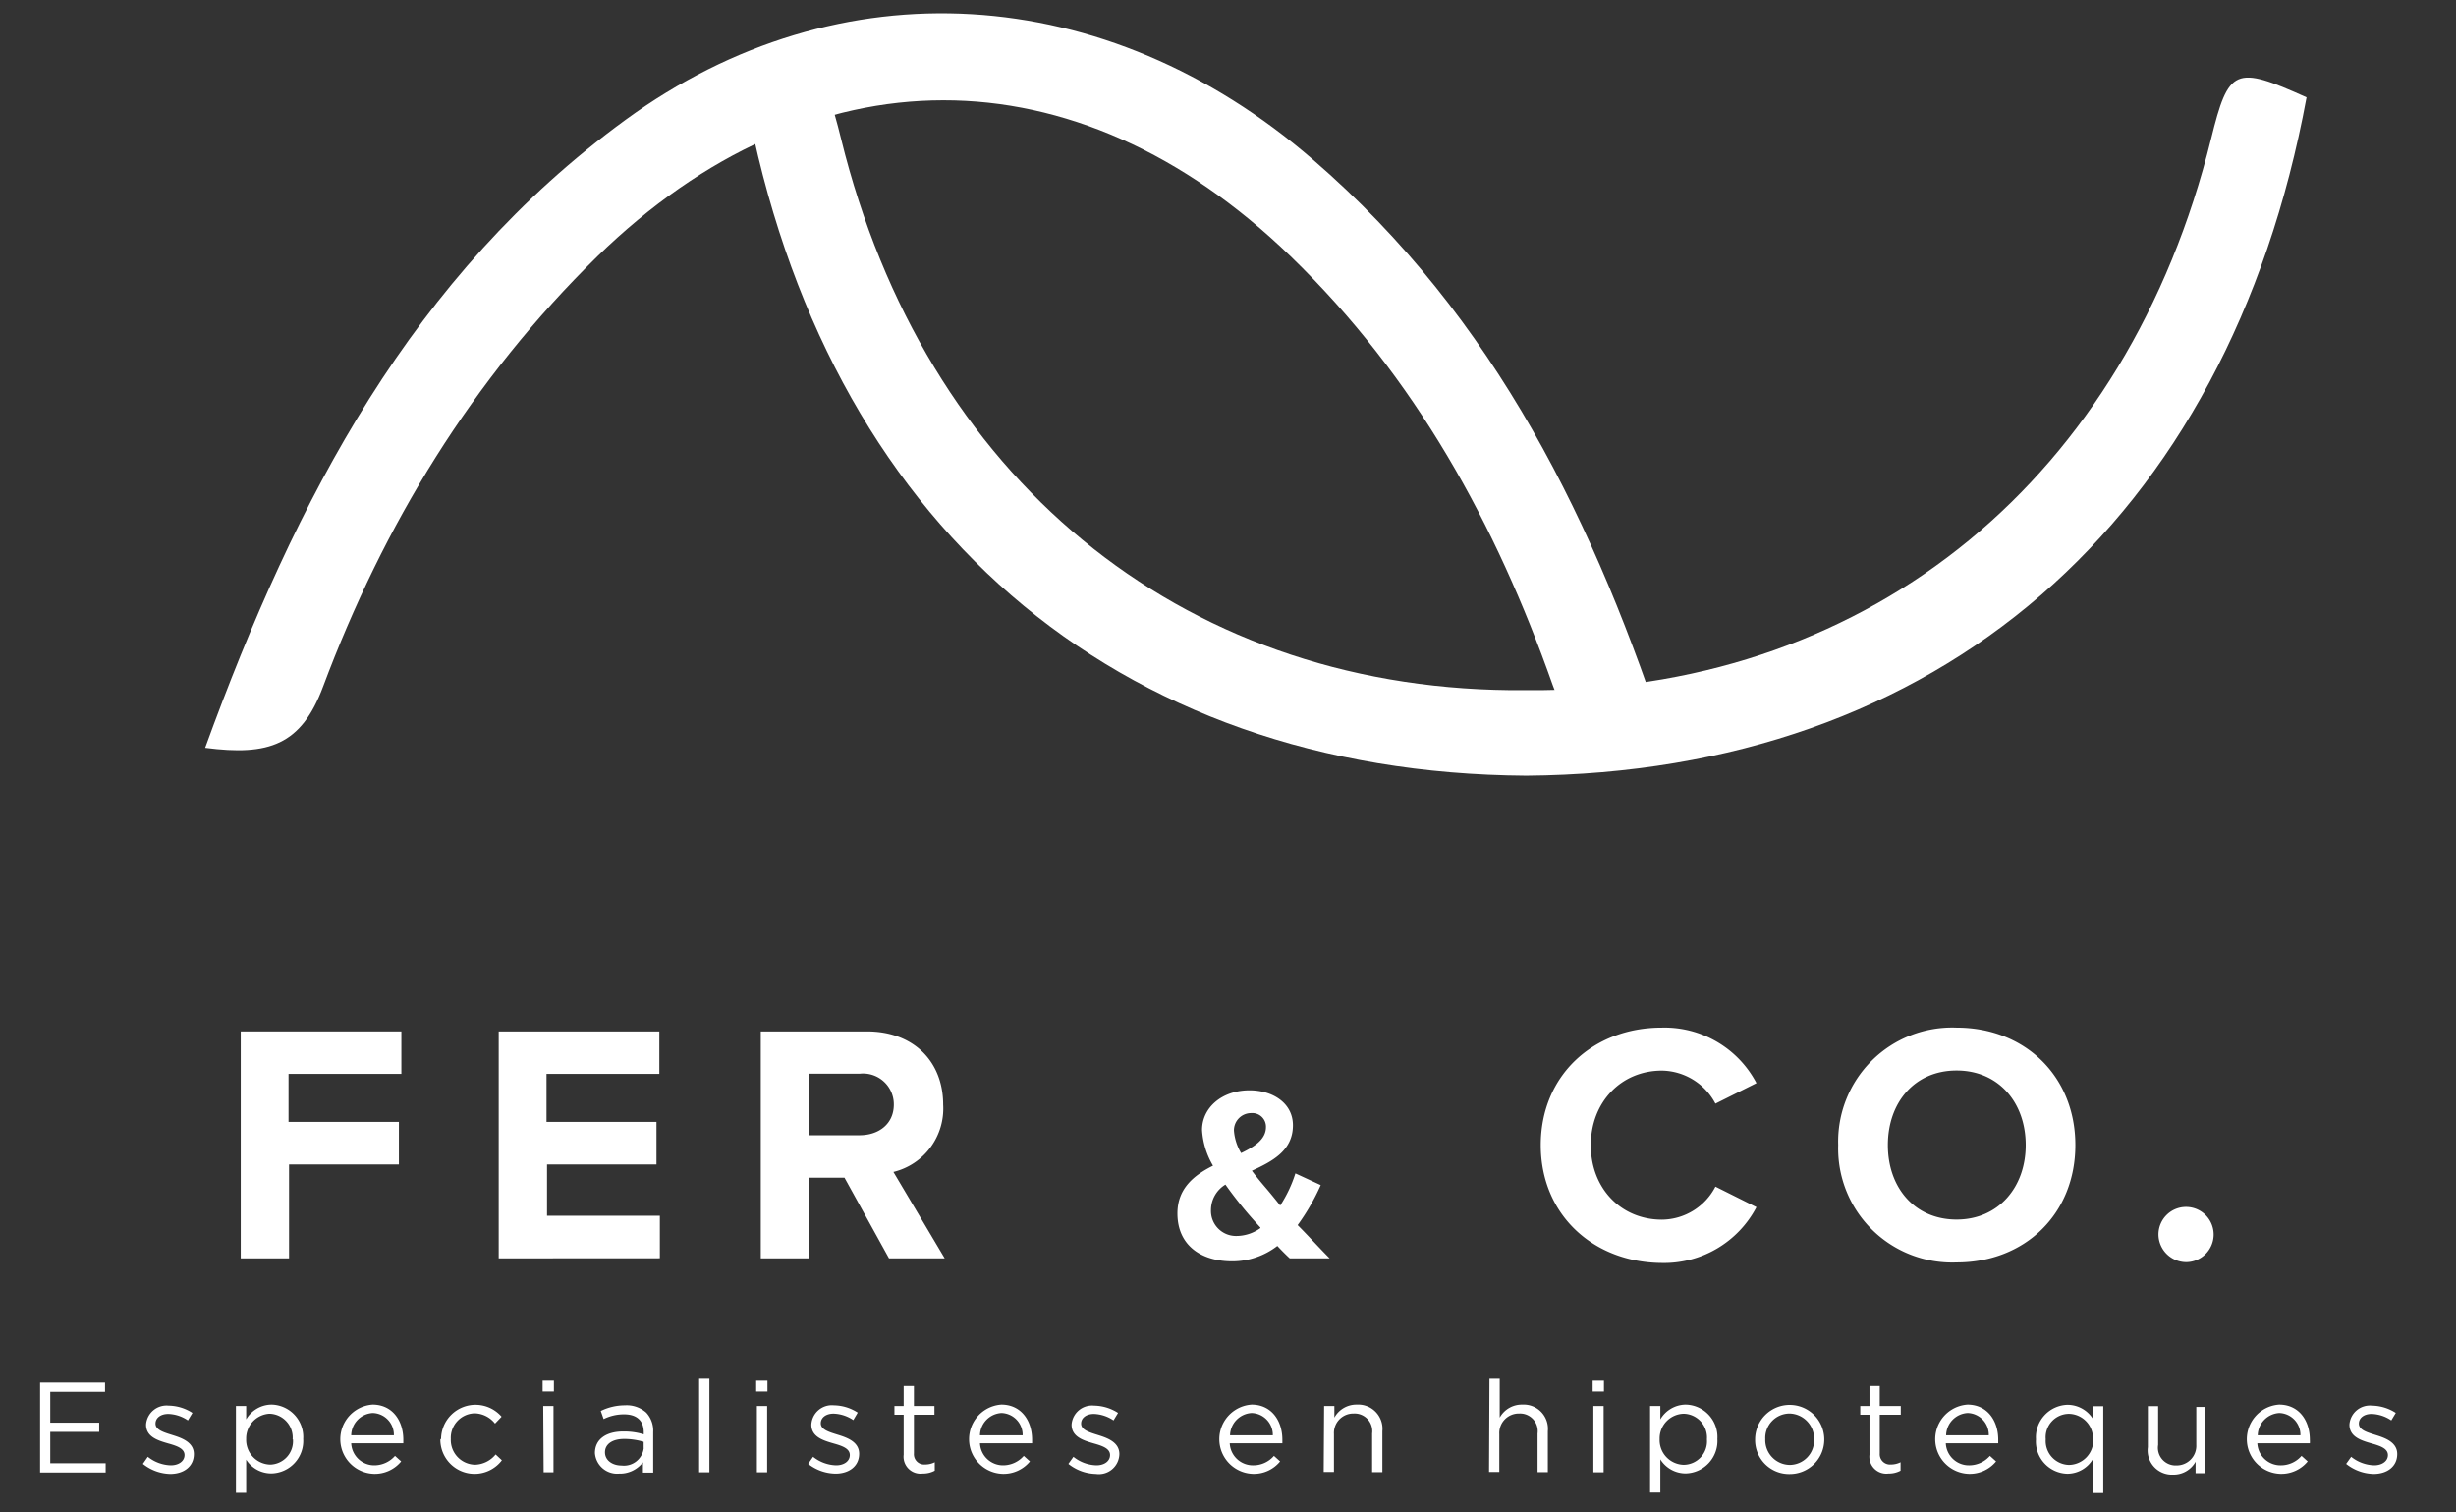
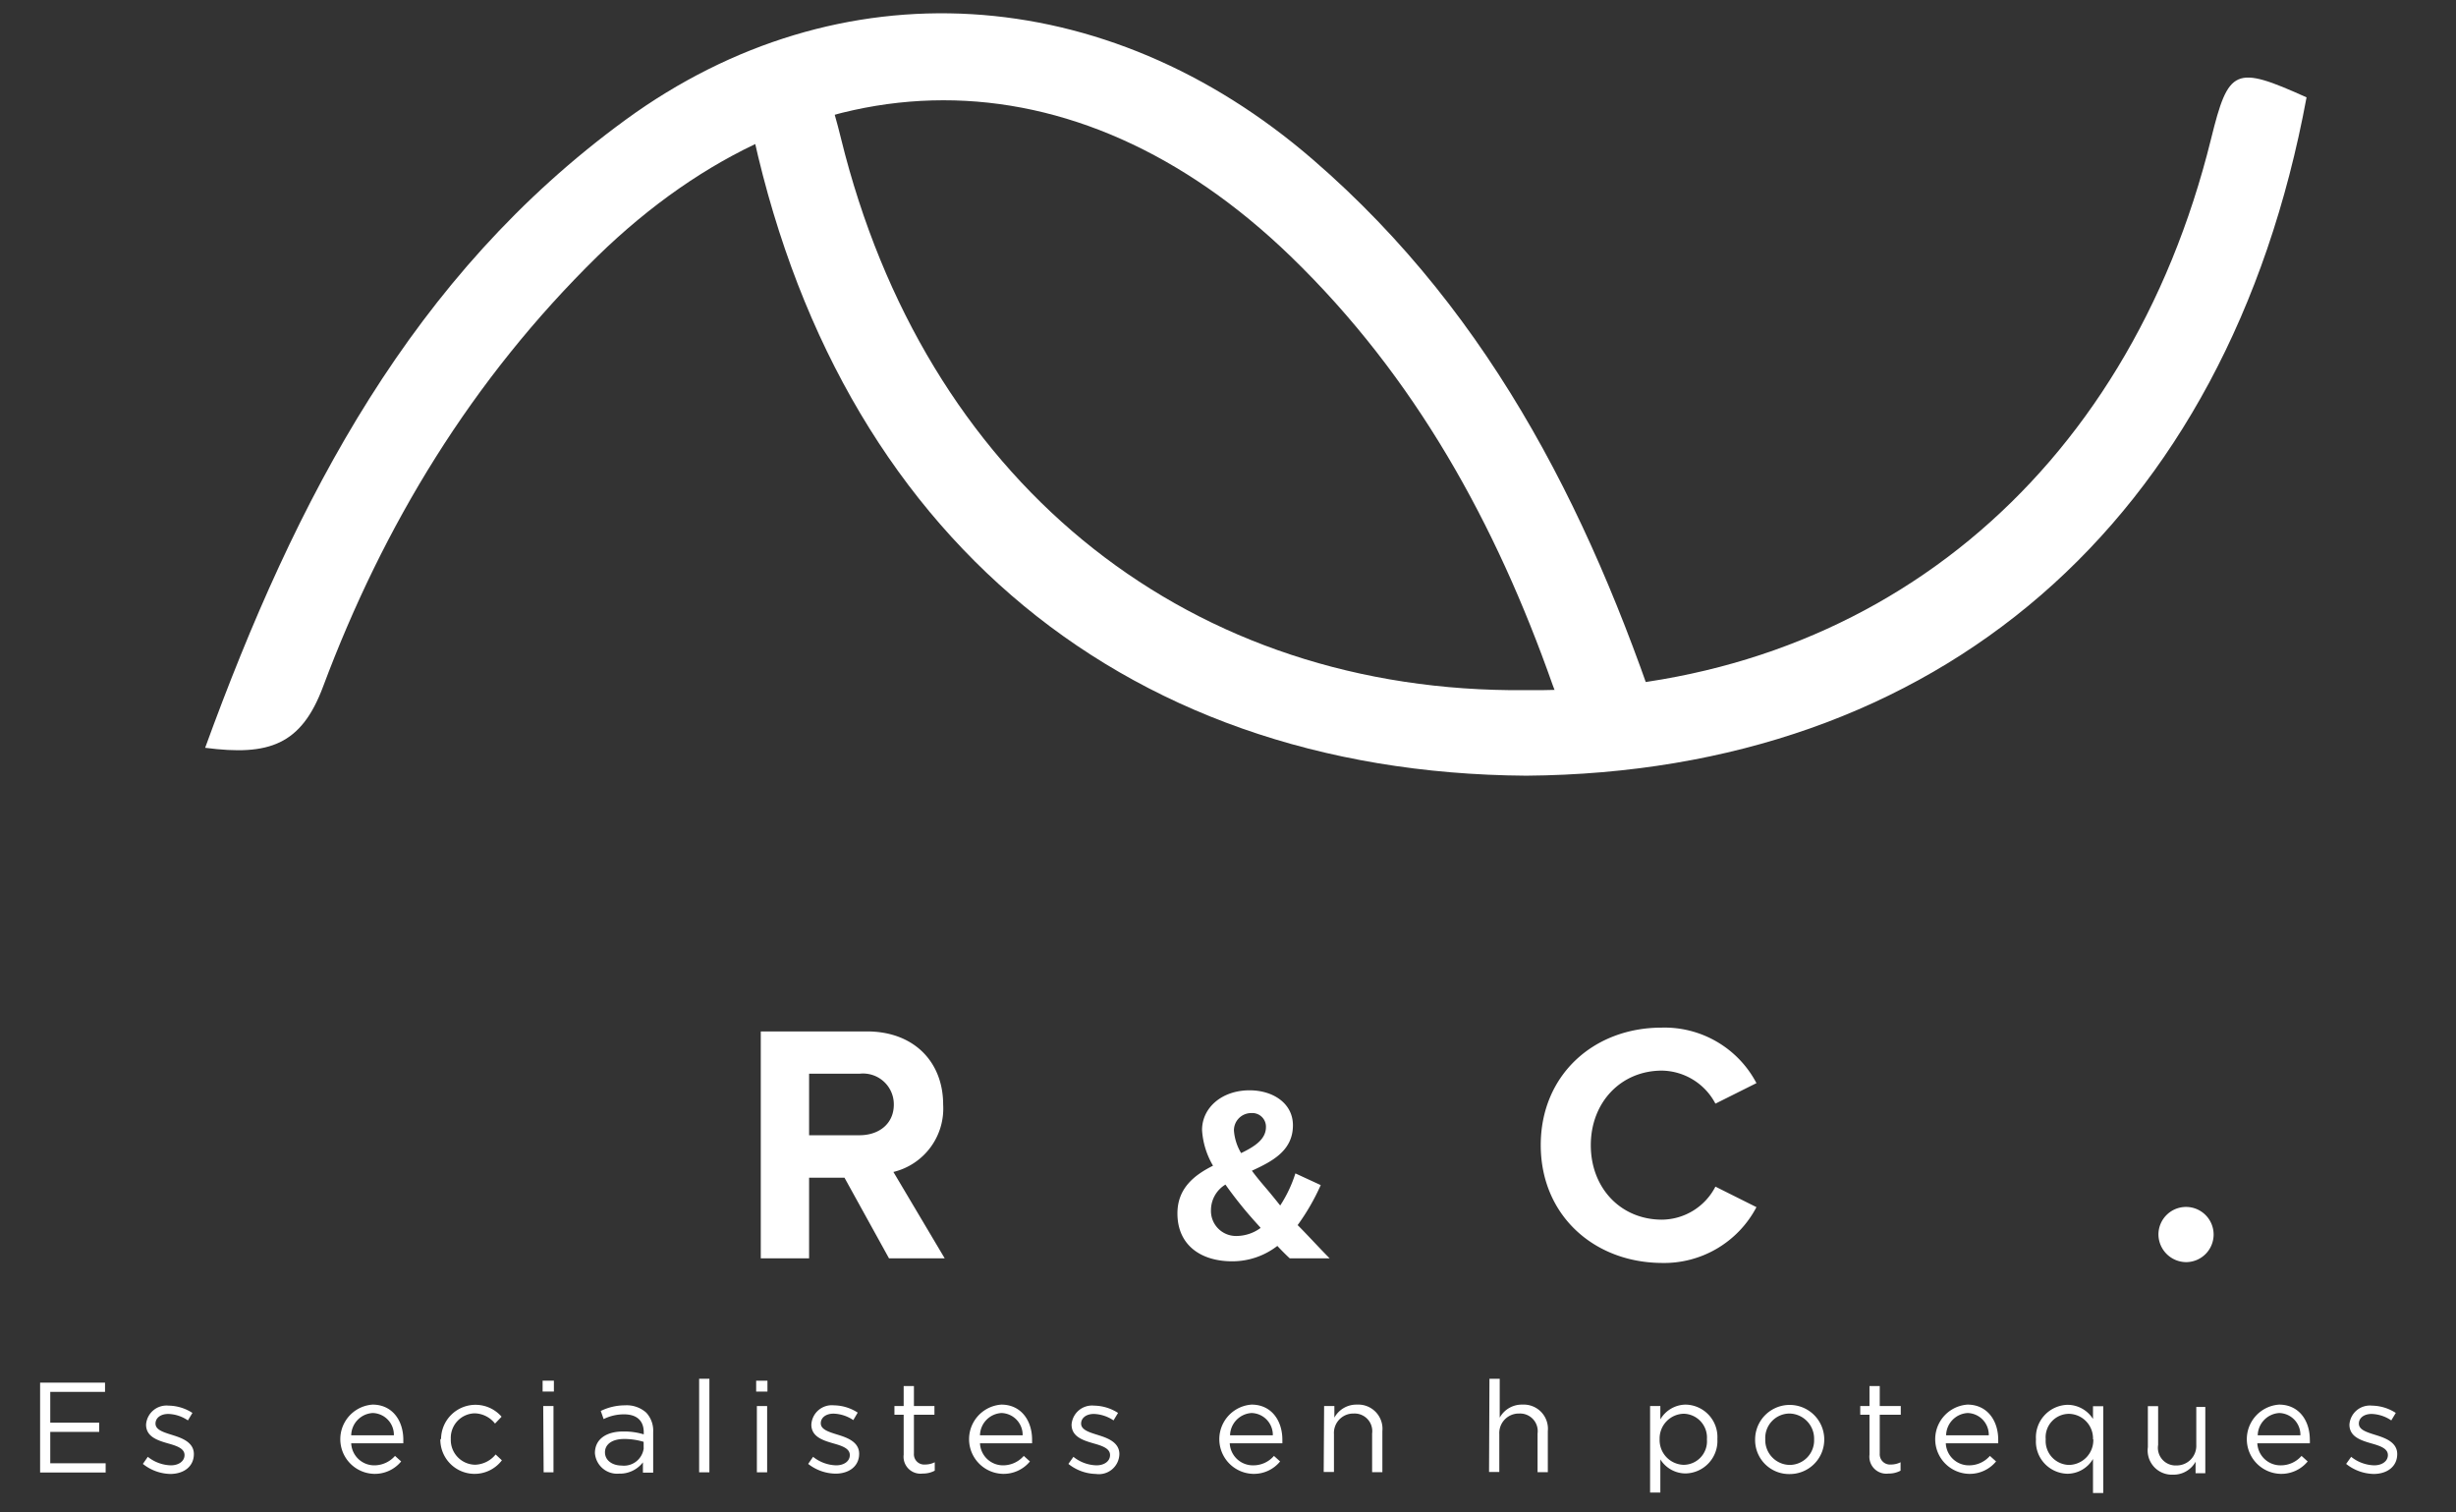
<svg xmlns="http://www.w3.org/2000/svg" id="color" viewBox="0 0 239.44 147.4">
  <rect x="0" y="0" width="239.44" height="147.4" fill="#333333" stroke="none" />
  <defs>
    <style>.cls-1,.cls-2{fill:#fff;}.cls-2{fill-rule:evenodd;}</style>
  </defs>
  <title>DEF-Logos-negativoFERCO_CAT</title>
-   <path class="cls-1" d="M23.47,122.67V100.55H39.13v4.14h-11v4.68H38.89v4.15H28.18v9.15Z" />
-   <path class="cls-1" d="M48.62,122.67V100.55H64.28v4.14h-11v4.68H64v4.15H53.33v5h11v4.14Z" />
  <path class="cls-1" d="M86.67,122.67l-4.34-7.86H78.88v7.86H74.17V100.55H84.52c4.61,0,7.43,3,7.43,7.13a6.36,6.36,0,0,1-4.85,6.57l5,8.42Zm.47-15a3,3,0,0,0-3.32-3H78.88v6h4.94C85.71,110.66,87.14,109.54,87.14,107.68Z" />
  <path class="cls-1" d="M125.74,122.67c-.34-.31-.75-.72-1.21-1.21a7.17,7.17,0,0,1-4.41,1.5c-3,0-5.33-1.54-5.33-4.67,0-2.44,1.63-3.73,3.47-4.65a7.76,7.76,0,0,1-1.07-3.48c0-2.18,1.94-3.87,4.63-3.87,2.27,0,4.23,1.25,4.23,3.41,0,2.47-2,3.51-4,4.43.48.65,1,1.26,1.41,1.74s.92,1.11,1.35,1.65a12.74,12.74,0,0,0,1.48-3.13l2.47,1.14a21.45,21.45,0,0,1-2.25,3.9c1,1,2,2.11,3.12,3.24Zm-2.86-3c-.73-.8-1.4-1.57-1.79-2.06-.53-.65-1.09-1.38-1.62-2.13a2.92,2.92,0,0,0-1.41,2.47,2.44,2.44,0,0,0,2.5,2.54A4,4,0,0,0,122.88,119.72ZM121,112.41c1.35-.65,2.42-1.36,2.42-2.54a1.33,1.33,0,0,0-1.43-1.36,1.68,1.68,0,0,0-1.69,1.72A5,5,0,0,0,121,112.41Z" />
  <path class="cls-1" d="M150.21,111.63c0-6.81,5.14-11.45,11.78-11.45a10.12,10.12,0,0,1,9.25,5.41l-4,2a6,6,0,0,0-5.21-3.22c-4,0-6.94,3.09-6.94,7.27s2.92,7.26,6.94,7.26a5.93,5.93,0,0,0,5.21-3.22l4,2a10.17,10.17,0,0,1-9.25,5.44C155.35,123.07,150.21,118.43,150.21,111.63Z" />
-   <path class="cls-1" d="M179.21,111.63a11.11,11.11,0,0,1,11.54-11.45c6.71,0,11.58,4.78,11.58,11.45s-4.87,11.44-11.58,11.44A11.11,11.11,0,0,1,179.21,111.63Zm18.28,0c0-4.15-2.65-7.27-6.74-7.27s-6.7,3.12-6.7,7.27,2.62,7.26,6.7,7.26S197.49,115.74,197.49,111.63Z" />
  <path class="cls-1" d="M210.43,120.35a2.69,2.69,0,1,1,2.69,2.69A2.72,2.72,0,0,1,210.43,120.35Z" />
  <path class="cls-2" d="M20,72.9c8.87-24.37,20.2-46.06,41-61.23s46.83-13.56,67,3.89c17.8,15.37,27.64,35.6,34.72,57.65-6.31,1.83-9.27-.56-11.35-6.44C145.85,51.12,138,36.77,125.84,25c-21-20.33-46.81-20.27-67.61,0C46,37,37.4,51.17,31.5,66.93,29.37,72.63,26.23,73.71,20,72.9Z" />
  <path class="cls-2" d="M215.56,13.54c-8.15,33-33,53.4-65.21,53.74-.53,0-1.06,0-1.58,0s-1.05,0-1.58,0C114.94,66.94,90.12,46.49,82,13.54c-1.71-6.93-2.32-7.19-9.3-4,7.67,41.46,36,65.81,76.1,66.08C188.9,75.3,217.19,51,224.87,9.49,217.89,6.35,217.27,6.61,215.56,13.54Z" />
  <path class="cls-1" d="M3.91,134.79h6.33v.9H4.9v3H9.67v.9H4.9v3.06h5.4v.9H3.91Z" />
  <path class="cls-1" d="M13.93,142.71l.48-.69a3.76,3.76,0,0,0,2.24.83c.77,0,1.34-.4,1.34-1v0c0-.65-.76-.9-1.62-1.14-1-.29-2.13-.64-2.13-1.83v0a2,2,0,0,1,2.2-1.85,4.36,4.36,0,0,1,2.32.71l-.44.73a3.59,3.59,0,0,0-1.91-.63c-.76,0-1.25.4-1.25.94v0c0,.62.8.85,1.66,1.12s2.08.68,2.08,1.85v0c0,1.23-1,1.94-2.3,1.94A4.41,4.41,0,0,1,13.93,142.71Z" />
-   <path class="cls-1" d="M23,137.07h1v1.3a2.9,2.9,0,0,1,2.47-1.44,3.16,3.16,0,0,1,3.09,3.35v0a3.17,3.17,0,0,1-3.09,3.36A2.91,2.91,0,0,1,24,142.3v3.23H23Zm5.53,3.25v0a2.32,2.32,0,0,0-2.27-2.5A2.41,2.41,0,0,0,24,140.28v0a2.41,2.41,0,0,0,2.34,2.5A2.28,2.28,0,0,0,28.56,140.32Z" />
  <path class="cls-1" d="M36.51,142.85a2.69,2.69,0,0,0,2-.92l.6.54a3.32,3.32,0,0,1-2.66,1.21,3.38,3.38,0,0,1-.13-6.75c1.91,0,3,1.53,3,3.43,0,.09,0,.19,0,.34H34.24A2.25,2.25,0,0,0,36.51,142.85Zm1.89-2.93a2.12,2.12,0,0,0-2.06-2.17,2.22,2.22,0,0,0-2.1,2.17Z" />
  <path class="cls-1" d="M43,140.33v0a3.36,3.36,0,0,1,5.9-2.22l-.64.67a2.6,2.6,0,0,0-2-1,2.39,2.39,0,0,0-2.31,2.5v0a2.41,2.41,0,0,0,2.37,2.51,2.68,2.68,0,0,0,2-1l.61.57a3.34,3.34,0,0,1-6-2.1Z" />
  <path class="cls-1" d="M52.9,134.6H54v1.06H52.9Zm.06,2.47h1v6.46H53Z" />
  <path class="cls-1" d="M58,141.66v0c0-1.38,1.13-2.11,2.76-2.11a6.55,6.55,0,0,1,2,.28v-.2c0-1.15-.7-1.75-1.91-1.75a4.43,4.43,0,0,0-2,.46l-.28-.79a5.36,5.36,0,0,1,2.35-.55,2.86,2.86,0,0,1,2.08.71,2.58,2.58,0,0,1,.68,1.9v3.95h-1v-1a2.83,2.83,0,0,1-2.33,1.1A2.17,2.17,0,0,1,58,141.66Zm4.75-.5v-.6a6.51,6.51,0,0,0-1.89-.28c-1.2,0-1.88.53-1.88,1.3v0c0,.81.75,1.29,1.62,1.29A1.94,1.94,0,0,0,62.76,141.16Z" />
  <path class="cls-1" d="M68.16,134.41h1v9.12h-1Z" />
  <path class="cls-1" d="M73.72,134.6h1.1v1.06h-1.1Zm.07,2.47h1v6.46h-1Z" />
  <path class="cls-1" d="M78.79,142.71l.48-.69a3.76,3.76,0,0,0,2.24.83c.78,0,1.34-.4,1.34-1v0c0-.65-.76-.9-1.61-1.14-1-.29-2.14-.64-2.14-1.83v0A2,2,0,0,1,81.3,137a4.36,4.36,0,0,1,2.32.71l-.43.73a3.65,3.65,0,0,0-1.92-.63c-.76,0-1.25.4-1.25.94v0c0,.62.8.85,1.67,1.12s2.07.68,2.07,1.85v0c0,1.23-1,1.94-2.3,1.94A4.41,4.41,0,0,1,78.79,142.71Z" />
  <path class="cls-1" d="M88.1,141.82v-3.9h-.9v-.85h.9v-1.95h1v1.95h2v.85h-2v3.78a1,1,0,0,0,1.09,1.07,2.08,2.08,0,0,0,.94-.22v.82a2.38,2.38,0,0,1-1.17.28A1.65,1.65,0,0,1,88.1,141.82Z" />
  <path class="cls-1" d="M97.81,142.85a2.69,2.69,0,0,0,2-.92l.6.54a3.32,3.32,0,0,1-2.66,1.21,3.38,3.38,0,0,1-.13-6.75c1.91,0,3,1.53,3,3.43,0,.09,0,.19,0,.34H95.54A2.25,2.25,0,0,0,97.81,142.85Zm1.89-2.93a2.13,2.13,0,0,0-2.06-2.17,2.22,2.22,0,0,0-2.1,2.17Z" />
  <path class="cls-1" d="M104.16,142.71l.49-.69a3.74,3.74,0,0,0,2.24.83c.77,0,1.33-.4,1.33-1v0c0-.65-.76-.9-1.61-1.14-1-.29-2.14-.64-2.14-1.83v0a2,2,0,0,1,2.2-1.85,4.42,4.42,0,0,1,2.33.71l-.44.73a3.65,3.65,0,0,0-1.91-.63c-.76,0-1.25.4-1.25.94v0c0,.62.8.85,1.66,1.12s2.07.68,2.07,1.85v0a2,2,0,0,1-2.29,1.94A4.44,4.44,0,0,1,104.16,142.71Z" />
  <path class="cls-1" d="M122.2,142.85a2.65,2.65,0,0,0,2-.92l.6.54a3.29,3.29,0,0,1-2.66,1.21,3.38,3.38,0,0,1-.12-6.75c1.91,0,3,1.53,3,3.43,0,.09,0,.19,0,.34h-5.13A2.26,2.26,0,0,0,122.2,142.85Zm1.89-2.93a2.13,2.13,0,0,0-2.07-2.17,2.23,2.23,0,0,0-2.1,2.17Z" />
  <path class="cls-1" d="M129.09,137.07h1v1.13a2.45,2.45,0,0,1,2.21-1.27,2.36,2.36,0,0,1,2.47,2.59v4h-1v-3.77a1.72,1.72,0,0,0-1.79-1.95,1.89,1.89,0,0,0-1.93,2v3.7h-1Z" />
  <path class="cls-1" d="M145.21,134.41h1v3.79a2.46,2.46,0,0,1,2.22-1.27,2.36,2.36,0,0,1,2.47,2.59v4h-1v-3.77a1.72,1.72,0,0,0-1.79-1.95,1.9,1.9,0,0,0-1.94,2v3.7h-1Z" />
-   <path class="cls-1" d="M155.27,134.6h1.1v1.06h-1.1Zm.07,2.47h1v6.46h-1Z" />
  <path class="cls-1" d="M160.87,137.07h1v1.3a2.9,2.9,0,0,1,2.47-1.44,3.16,3.16,0,0,1,3.09,3.35v0a3.17,3.17,0,0,1-3.09,3.36,2.91,2.91,0,0,1-2.47-1.37v3.23h-1Zm5.54,3.25v0a2.32,2.32,0,0,0-2.27-2.5,2.41,2.41,0,0,0-2.34,2.48v0a2.41,2.41,0,0,0,2.34,2.5A2.29,2.29,0,0,0,166.41,140.32Z" />
  <path class="cls-1" d="M171.11,140.33v0a3.37,3.37,0,0,1,6.74,0v0a3.36,3.36,0,0,1-3.39,3.37A3.31,3.31,0,0,1,171.11,140.33Zm5.75,0v0a2.45,2.45,0,0,0-2.4-2.53,2.38,2.38,0,0,0-2.36,2.5v0a2.42,2.42,0,0,0,2.38,2.51A2.39,2.39,0,0,0,176.86,140.33Z" />
  <path class="cls-1" d="M182.26,141.82v-3.9h-.9v-.85h.9v-1.95h1v1.95h2.05v.85h-2.05v3.78a1,1,0,0,0,1.09,1.07,2.08,2.08,0,0,0,.94-.22v.82a2.38,2.38,0,0,1-1.17.28A1.65,1.65,0,0,1,182.26,141.82Z" />
  <path class="cls-1" d="M192,142.85a2.69,2.69,0,0,0,2-.92l.6.54a3.32,3.32,0,0,1-2.66,1.21,3.38,3.38,0,0,1-.13-6.75c1.91,0,3,1.53,3,3.43,0,.09,0,.19,0,.34H189.7A2.25,2.25,0,0,0,192,142.85Zm1.89-2.93a2.12,2.12,0,0,0-2.06-2.17,2.22,2.22,0,0,0-2.1,2.17Z" />
  <path class="cls-1" d="M204.05,142.23a2.91,2.91,0,0,1-2.48,1.44,3.14,3.14,0,0,1-3.08-3.35v0a3.17,3.17,0,0,1,3.08-3.37,2.94,2.94,0,0,1,2.48,1.38v-1.24h1v8.46h-1Zm0-1.92v0a2.39,2.39,0,0,0-2.33-2.48,2.28,2.28,0,0,0-2.28,2.48v0a2.33,2.33,0,0,0,2.28,2.5A2.41,2.41,0,0,0,204.08,140.31Z" />
  <path class="cls-1" d="M209.4,141.08v-4h1v3.78a1.72,1.72,0,0,0,1.79,2,1.91,1.91,0,0,0,1.93-2v-3.7H215v6.46h-.95v-1.12a2.45,2.45,0,0,1-2.21,1.26A2.36,2.36,0,0,1,209.4,141.08Z" />
  <path class="cls-1" d="M222.38,142.85a2.67,2.67,0,0,0,2-.92l.6.54a3.32,3.32,0,0,1-2.66,1.21,3.38,3.38,0,0,1-.13-6.75c1.92,0,3,1.53,3,3.43a2.31,2.31,0,0,1,0,.34h-5.12A2.26,2.26,0,0,0,222.38,142.85Zm1.89-2.93a2.12,2.12,0,0,0-2.06-2.17,2.23,2.23,0,0,0-2.1,2.17Z" />
  <path class="cls-1" d="M228.73,142.71l.49-.69a3.76,3.76,0,0,0,2.24.83c.77,0,1.34-.4,1.34-1v0c0-.65-.77-.9-1.62-1.14-1-.29-2.13-.64-2.13-1.83v0a2,2,0,0,1,2.2-1.85,4.39,4.39,0,0,1,2.32.71l-.44.73a3.62,3.62,0,0,0-1.91-.63c-.76,0-1.25.4-1.25.94v0c0,.62.8.85,1.66,1.12s2.08.68,2.08,1.85v0c0,1.23-1,1.94-2.3,1.94A4.44,4.44,0,0,1,228.73,142.71Z" />
</svg>